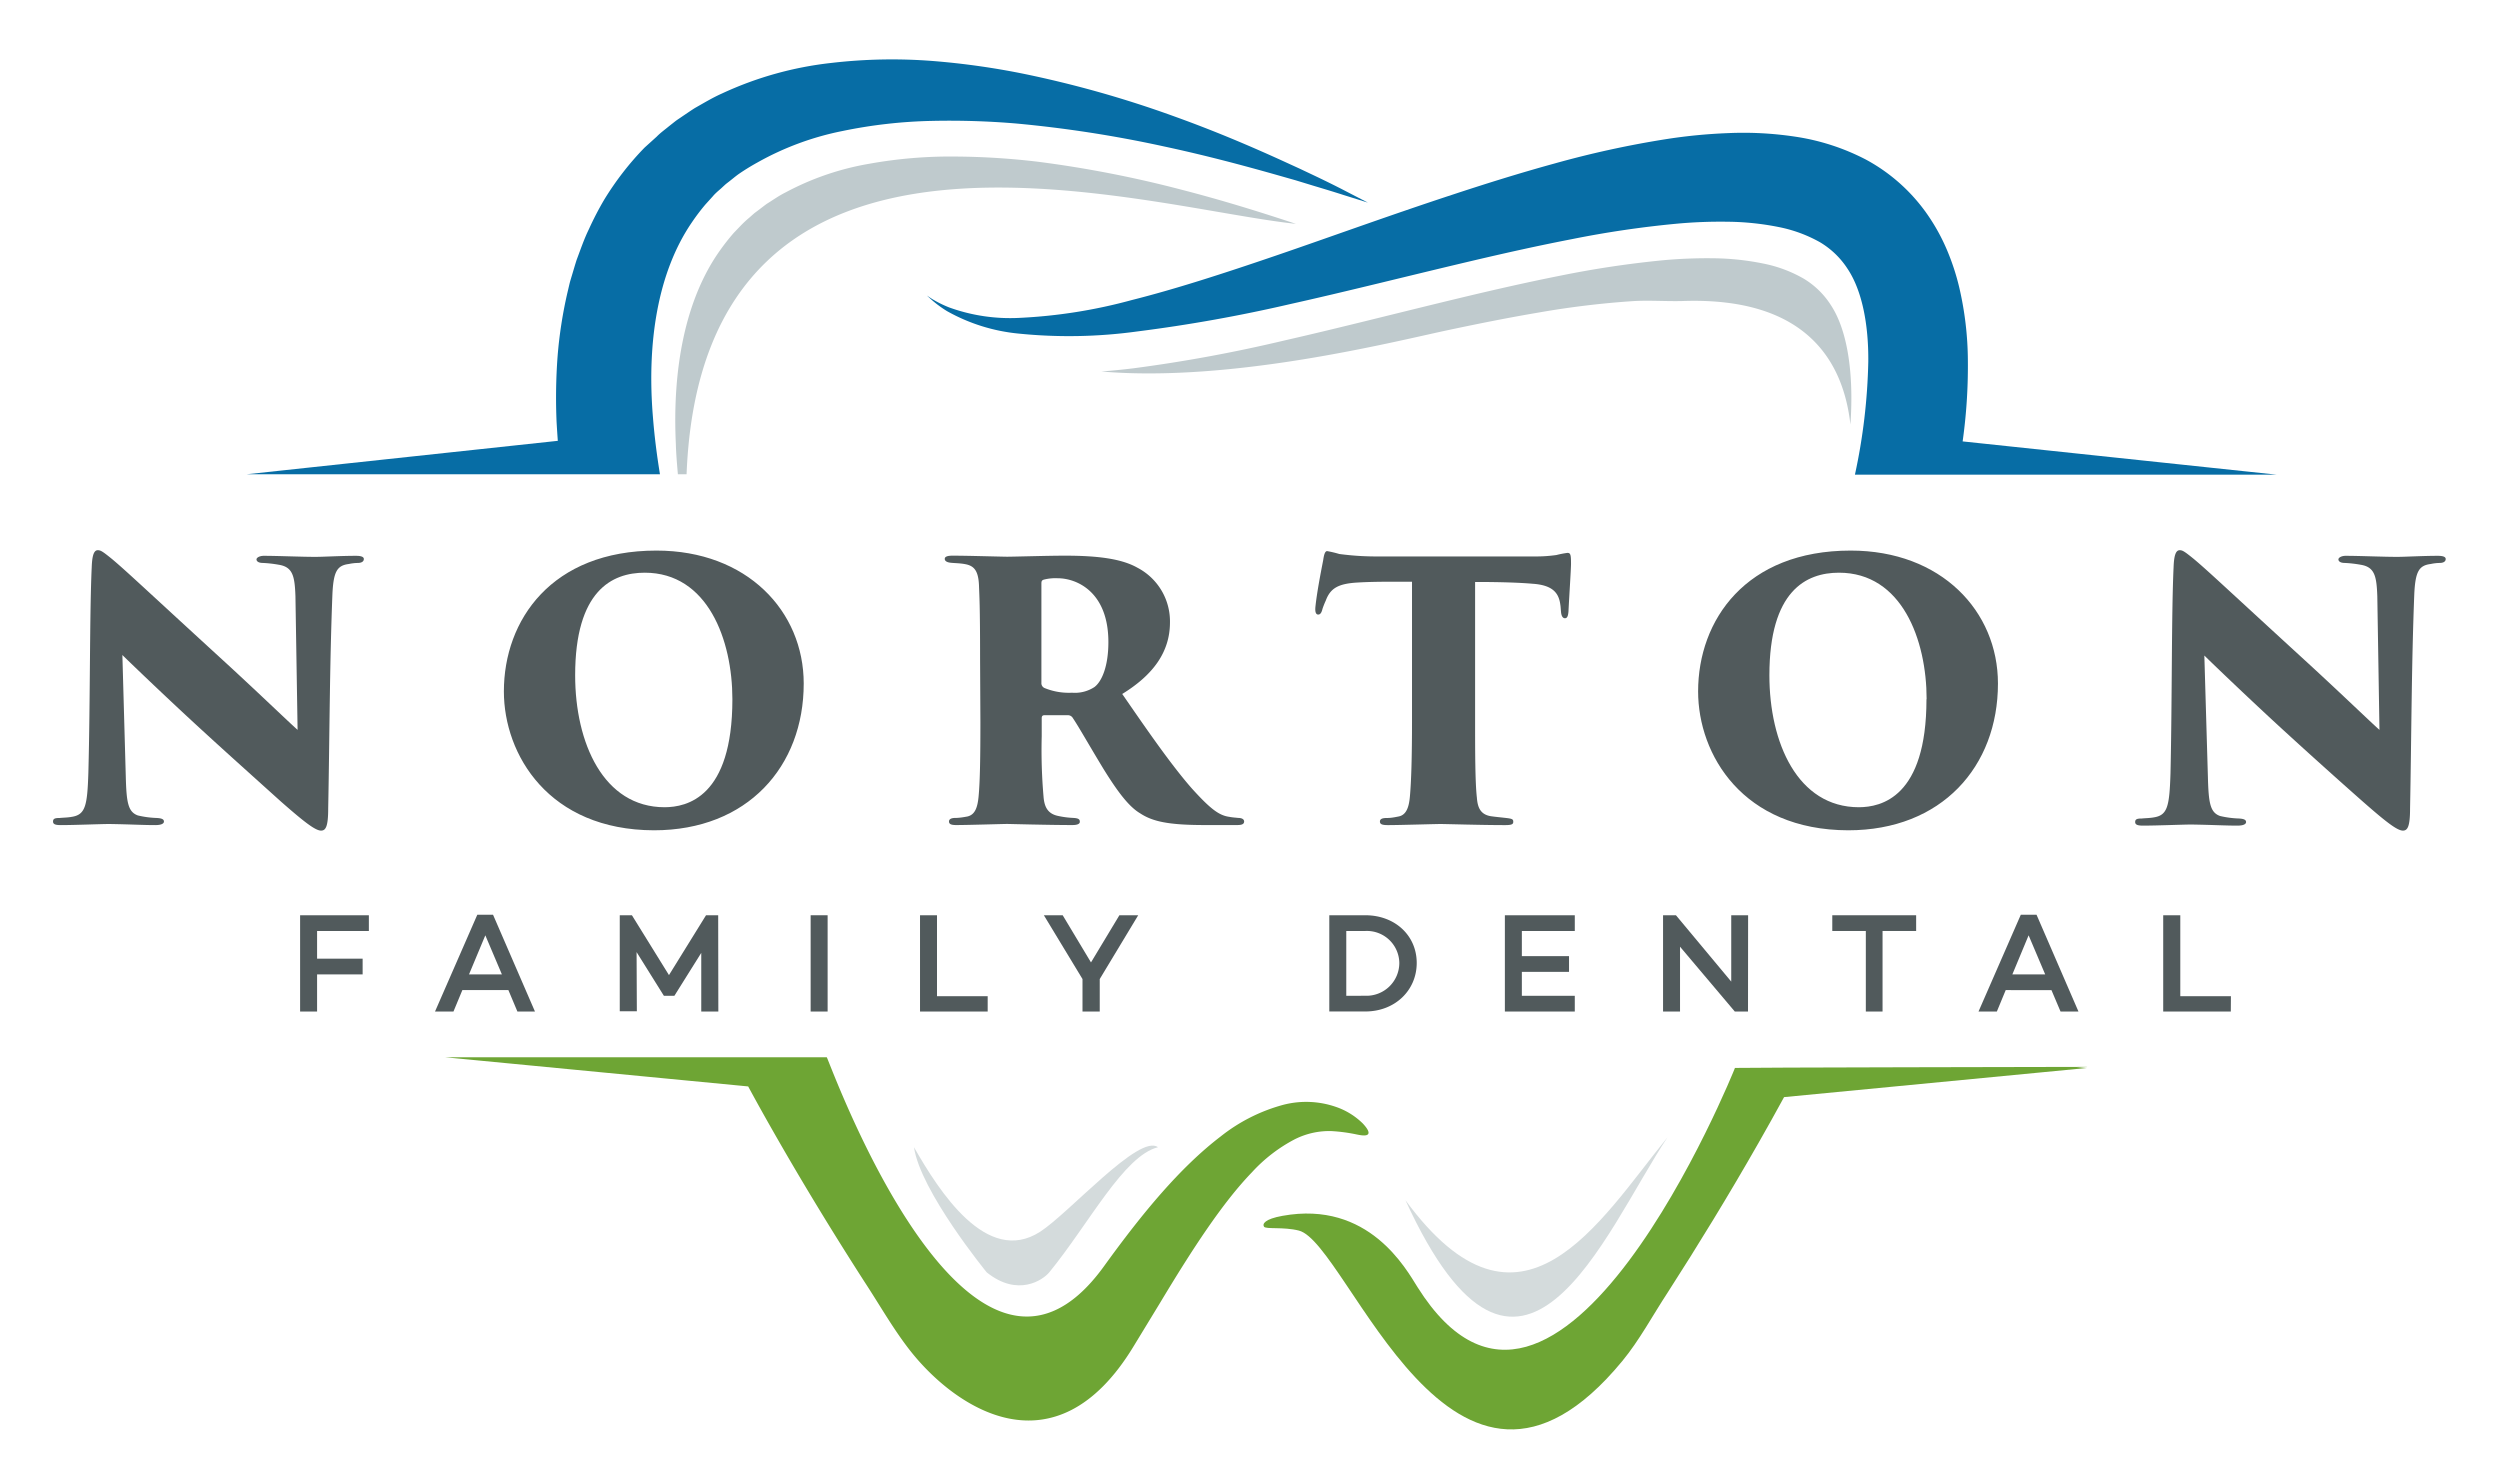
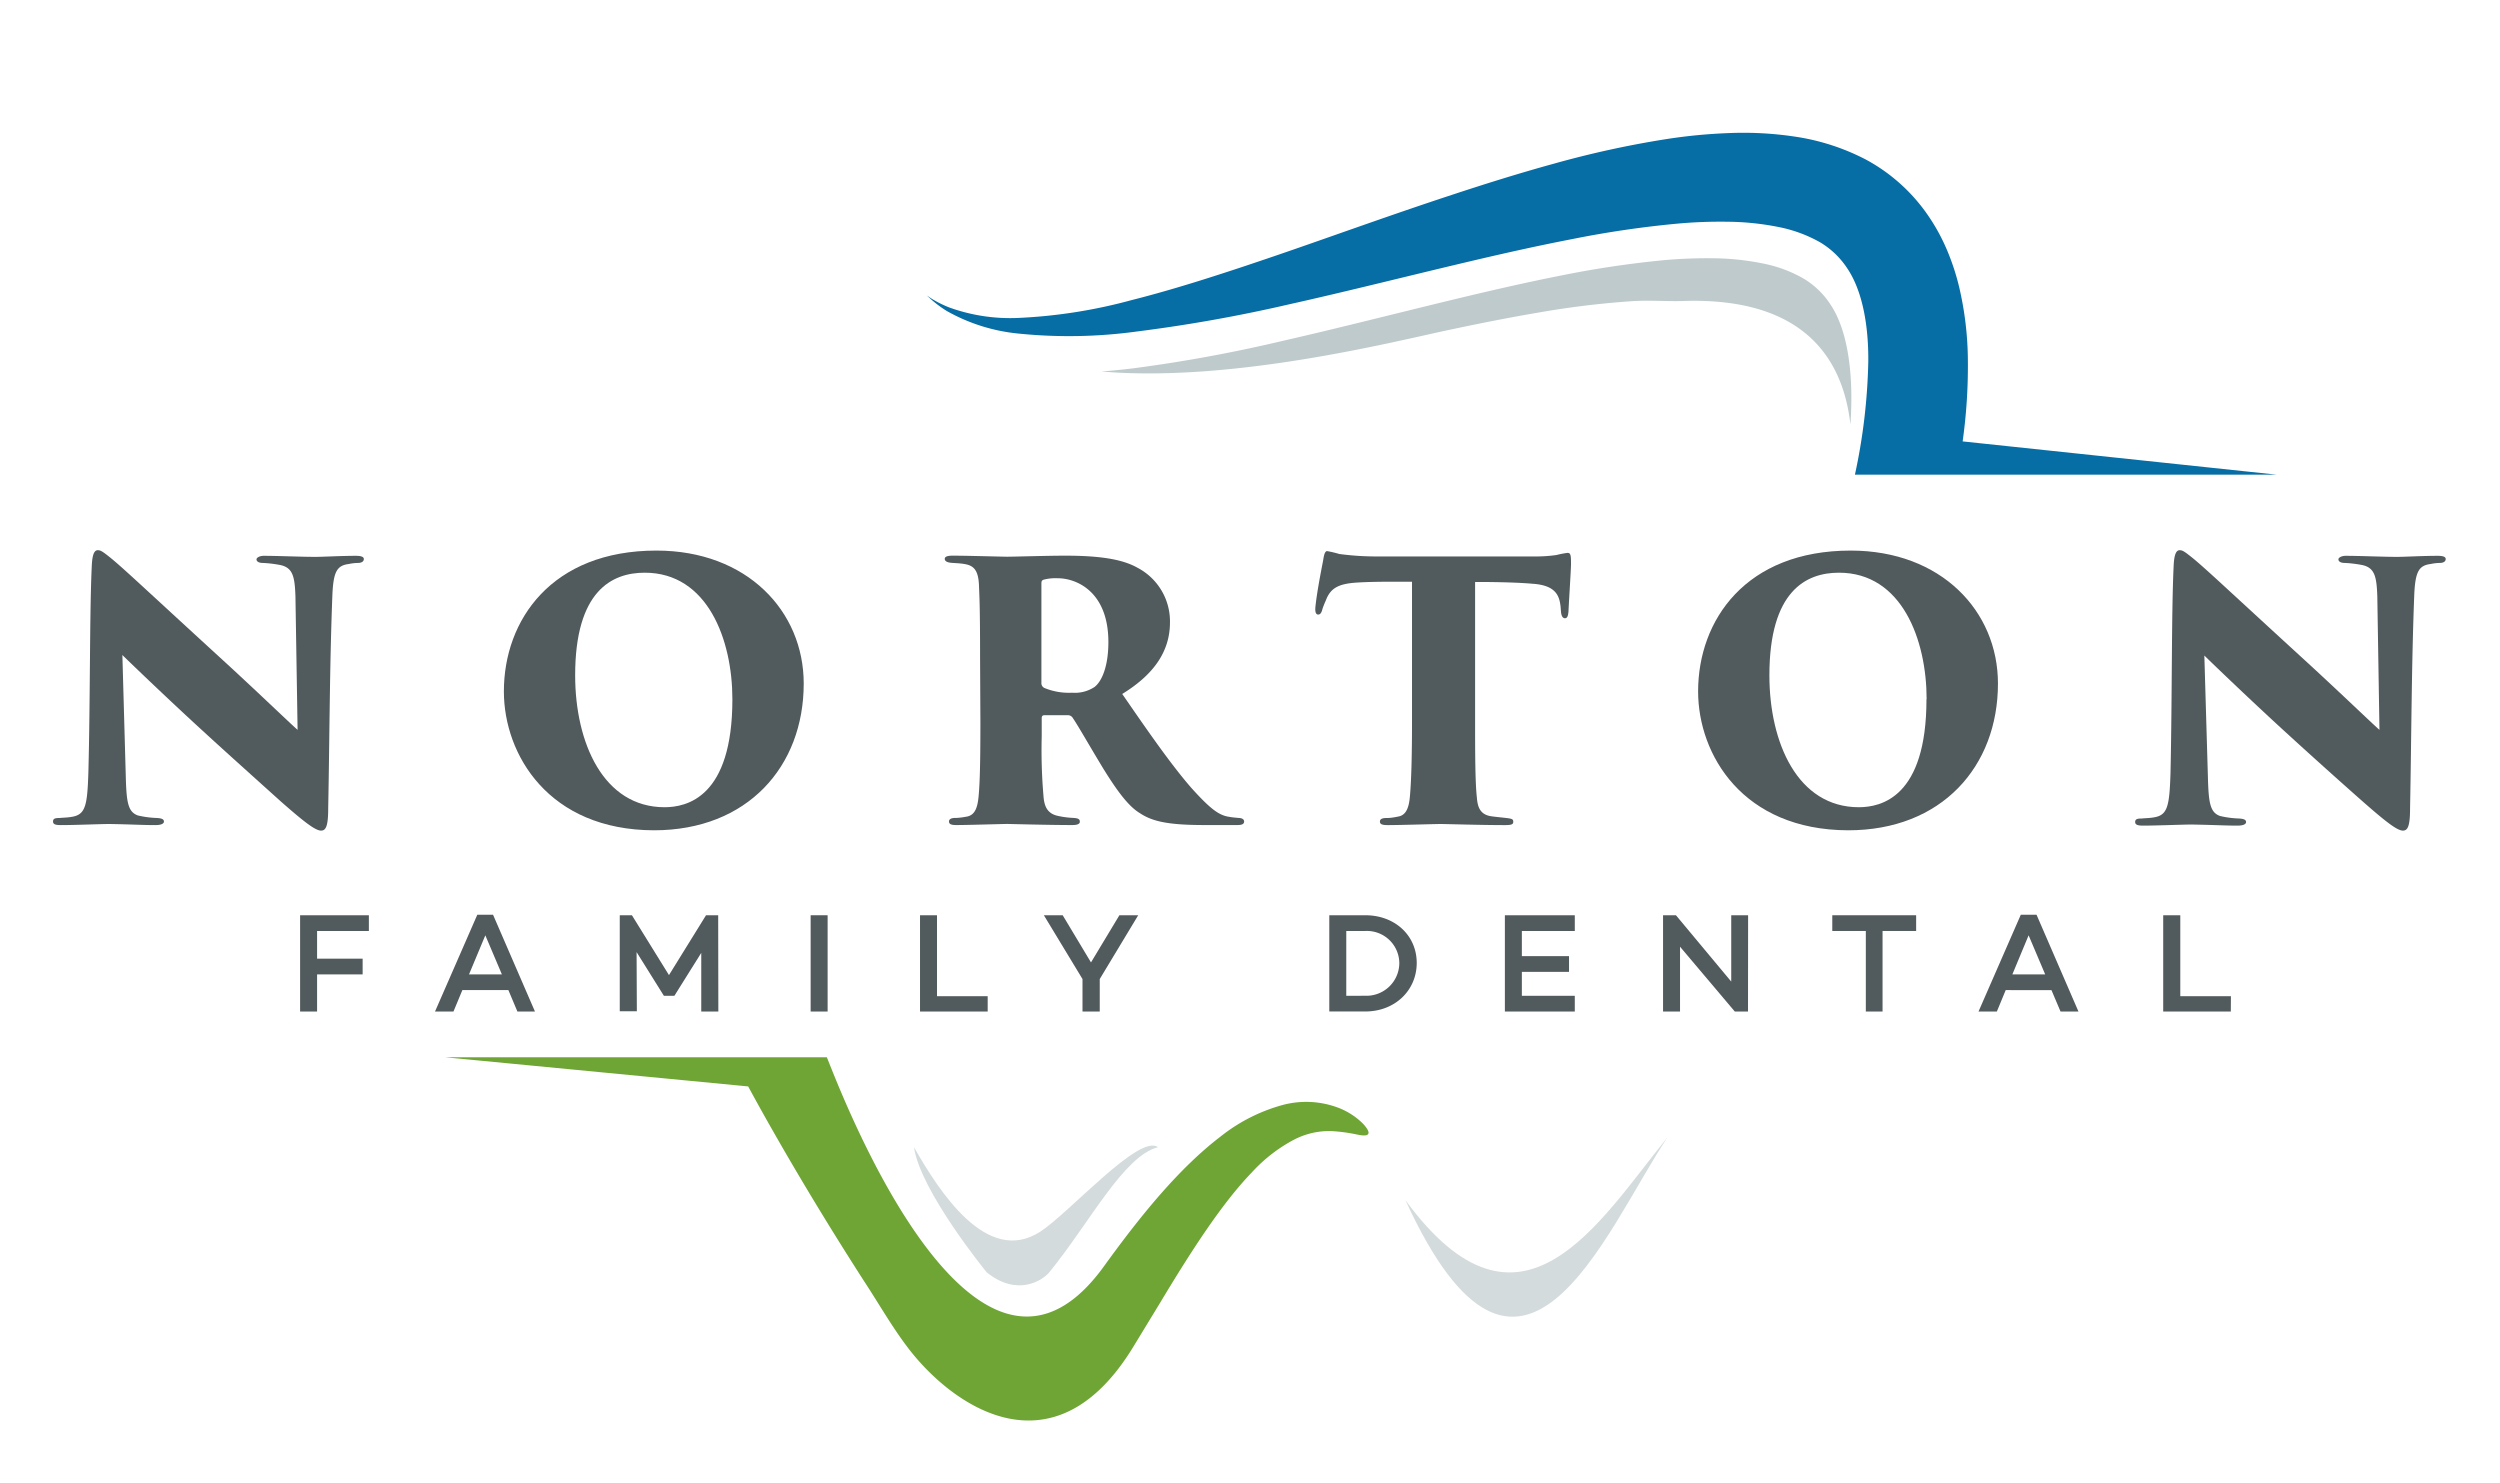
<svg xmlns="http://www.w3.org/2000/svg" id="Camada_1" data-name="Camada 1" viewBox="0 0 477 283">
  <defs>
    <style>.cls-1{fill:#515a5c;}.cls-2{fill:#076da5;}.cls-3{fill:#bfcacd;}.cls-4{fill:#d4dbdc;}.cls-5{fill:#6ea534;}</style>
  </defs>
  <title>Norton Family Dental</title>
  <path class="cls-1" d="M17.5,108.24c.07-2,.34-3.26,1.15-3.26.55,0,.89.2,2.66,1.63,2.85,2.38,6.39,5.78,22,20.07,6.94,6.39,11.63,10.95,13.47,12.58l-.41-25.51c-.14-3.8-.48-5.57-3.2-6a23.39,23.39,0,0,0-3-.34c-.89,0-1.23-.34-1.23-.68s.62-.68,1.37-.68c2.72,0,7.14.2,9.86.2,1.5,0,4.9-.2,7.75-.2,1,0,1.5.2,1.5.61s-.34.75-1.16.75a8.94,8.94,0,0,0-1.7.2c-2.24.28-2.92,1.43-3.13,5.65-.54,13.67-.54,27.28-.81,41,0,3.47-.48,4.22-1.36,4.22-1.09,0-3.2-1.63-7.62-5.51C49,148.79,43,143.41,38.93,139.67c-3.81-3.47-10.62-9.86-15.58-14.69L24,148.17c.13,4.9.41,6.74,2.31,7.42a18.16,18.16,0,0,0,3.61.48c1,.06,1.36.27,1.36.68s-.55.68-1.64.68c-2.38,0-4.55-.14-8.77-.21-1.57,0-6.6.21-9.25.21-1,0-1.5-.14-1.5-.68s.34-.68,1.29-.68c.62-.07,1.5-.07,2.25-.21,2.65-.41,3-2.11,3.2-8.43C17.23,133.41,17.09,117,17.5,108.24Z" />
  <path class="cls-1" d="M96.14,131.92c0-13.61,9.11-26.87,29.11-26.87,17.28,0,28.1,11.56,28.1,25.37,0,15.85-10.75,28-28.57,28C104.71,158.38,96.14,144,96.14,131.92Zm43.6,1.49c0-11.29-4.69-24.14-16.73-24.14-6.26,0-13.27,3.46-13.27,19.59,0,12.85,5.38,25.16,17.08,25.16C131,154,139.74,152.19,139.74,133.41Z" />
  <path class="cls-1" d="M187,125.73c0-10.55-.14-11.91-.21-14.08-.13-2.79-.95-3.68-2.58-4-1-.2-2.11-.2-2.73-.27-.81-.07-1.22-.34-1.22-.75s.48-.61,1.5-.61c2.92,0,9.45.2,10.41.2,1.29,0,7.82-.2,11-.2,6.39,0,10.88.61,13.87,2.31a11.55,11.55,0,0,1,6.19,10.41c0,5.71-3.26,10.07-9.11,13.67,4.15,6,9.11,13.27,13.26,18,3.61,4,5.24,5.17,7.15,5.44.74.14,1.15.14,1.7.21.75,0,1.15.27,1.15.68,0,.61-.68.68-1.36.68h-6.12c-7,0-10-.68-12.38-2.25-2.18-1.29-4.35-4.22-7-8.5-3.13-5.17-4.69-8-5.91-9.8a1.09,1.09,0,0,0-.82-.41h-4.49c-.34,0-.54.14-.54.55v3.47a102.42,102.42,0,0,0,.34,11.43c.13,1.76.61,3.26,2.65,3.74a17.21,17.21,0,0,0,3.06.41c1.09.06,1.22.34,1.22.74s-.47.62-1.42.62c-4.56,0-12-.21-12.45-.21-.82,0-7.42.21-9.73.21-1,0-1.36-.21-1.36-.68s.47-.68,1.22-.68,1.57-.14,2.32-.28c1.36-.34,1.9-1.56,2.11-3.87.27-2.86.34-7.62.34-14.22Zm11.7,4.55a1,1,0,0,0,.61,1,12.25,12.25,0,0,0,5.24.89,6.79,6.79,0,0,0,4.28-1.09c1.43-1.09,2.65-4,2.65-8.57,0-9.66-6.12-12.18-9.66-12.18a9,9,0,0,0-2.72.28c-.27.13-.4.2-.4.74Z" />
  <path class="cls-1" d="M281.45,137.7c0,5.3,0,11.63.34,14.49.13,1.77.61,3.2,2.65,3.54.89.13,1.7.2,2.93.34s1.36.27,1.36.74-.34.62-1.57.62c-4.62,0-11.22-.21-12.31-.21s-7.75.21-10,.21c-1.09,0-1.56-.14-1.56-.68s.54-.68,1.36-.68,1.43-.14,2.17-.28c1.5-.27,2-1.77,2.18-3.74.27-2.86.41-7.75.41-14.35V111c-2.66,0-6.87-.06-10.27.14-3.81.2-5.31,1.09-6.19,3.47a16.08,16.08,0,0,0-.62,1.56c-.13.55-.34,1.09-.81,1.09s-.61-.54-.55-1.36c.28-2.79,1-6.46,1.5-9.05.14-1,.34-1.7.75-1.7a20.92,20.92,0,0,1,2.31.55,53.11,53.11,0,0,0,7.55.47h29.59a27.85,27.85,0,0,0,4.29-.27,18.32,18.32,0,0,1,2.11-.41c.61,0,.68.41.68,2.11,0,1-.41,7.28-.48,9-.07,1-.27,1.36-.68,1.36s-.68-.41-.75-1.22-.07-1-.13-1.36c-.28-2.11-1.3-3.74-5.31-4-2.24-.2-5.78-.34-10.95-.34Z" />
  <path class="cls-1" d="M324,131.92c0-13.61,9.11-26.87,29.11-26.87,17.28,0,28.1,11.56,28.1,25.37,0,15.85-10.75,28-28.57,28C332.54,158.38,324,144,324,131.92Zm43.6,1.49c0-11.29-4.69-24.14-16.73-24.14-6.26,0-13.27,3.46-13.27,19.59,0,12.85,5.38,25.16,17.08,25.16C358.87,154,367.57,152.19,367.57,133.41Z" />
  <path class="cls-1" d="M414.72,108.24c.07-2,.34-3.26,1.16-3.26.54,0,.88.2,2.65,1.63,2.85,2.38,6.39,5.78,22,20.07,6.94,6.39,11.63,10.95,13.47,12.58l-.41-25.51c-.14-3.8-.48-5.57-3.2-6a23.39,23.39,0,0,0-3-.34c-.88,0-1.22-.34-1.22-.68s.61-.68,1.36-.68c2.72,0,7.14.2,9.86.2,1.5,0,4.9-.2,7.75-.2,1,0,1.5.2,1.5.61s-.34.75-1.16.75a8.94,8.94,0,0,0-1.7.2c-2.24.28-2.92,1.43-3.13,5.65-.54,13.67-.54,27.28-.81,41,0,3.47-.48,4.22-1.36,4.22-1.09,0-3.2-1.63-7.62-5.51-4.63-4.08-10.61-9.46-14.69-13.2-3.81-3.47-10.62-9.86-15.58-14.69l.68,23.19c.13,4.9.41,6.74,2.31,7.42a18.16,18.16,0,0,0,3.61.48c1,.06,1.36.27,1.36.68s-.55.68-1.64.68c-2.38,0-4.55-.14-8.77-.21-1.57,0-6.6.21-9.25.21-.95,0-1.5-.14-1.5-.68s.34-.68,1.29-.68c.62-.07,1.5-.07,2.25-.21,2.65-.41,3-2.11,3.2-8.43C414.45,133.41,414.31,117,414.72,108.24Z" />
  <path class="cls-2" d="M180.72,59.38a34.6,34.6,0,0,0,13.64,4.27A95.45,95.45,0,0,0,217,63.24,290.15,290.15,0,0,0,246.25,58c10.69-2.38,22.27-5.32,34.61-8.23,6.17-1.45,12.53-2.88,19.05-4.14a193.08,193.08,0,0,1,19.92-2.94,91.1,91.1,0,0,1,10-.38,51.73,51.73,0,0,1,9.5,1,26.51,26.51,0,0,1,7.91,2.9,16,16,0,0,1,5.29,5.1c2.77,4.17,4,10.63,3.94,17.65a112.08,112.08,0,0,1-2.55,21.61h80.5l-59.95-6.35a103.33,103.33,0,0,0,1-15.44,62.83,62.83,0,0,0-1.66-14,44.84,44.84,0,0,0-2.33-7.09,37.43,37.43,0,0,0-3.77-6.82A33.87,33.87,0,0,0,356,30.44a42.76,42.76,0,0,0-13.58-4.38,66.15,66.15,0,0,0-12.73-.66,101.72,101.72,0,0,0-11.75,1.14,187.56,187.56,0,0,0-21.35,4.66c-6.73,1.85-13.13,3.86-19.26,5.88C265,41.13,253.87,45.2,243.64,48.7s-19.49,6.49-27.73,8.56a98.81,98.81,0,0,1-21.39,3.39,34.15,34.15,0,0,1-13.44-2,21.82,21.82,0,0,1-3.23-1.6l-1-.66.93.84A21.51,21.51,0,0,0,180.72,59.38Z" />
-   <path class="cls-2" d="M106.43,84.11,47.06,90.49h78.86c-.6-3.68-1.06-7.32-1.34-10.91-1.17-14.11.86-27.52,7.4-37.11a40.25,40.25,0,0,1,2.6-3.44L136,37.46c.46-.55,1-1,1.55-1.48l.78-.72c.27-.24.56-.45.84-.67.56-.44,1.11-.9,1.68-1.32A42.82,42.82,0,0,1,144.52,31a55,55,0,0,1,16.21-6,93.42,93.42,0,0,1,17-1.93,151,151,0,0,1,16.22.5A231.45,231.45,0,0,1,222,27.92c8.26,1.77,15.33,3.69,21.09,5.31l4.08,1.16,3.57,1.09c2.21.66,4.08,1.23,5.59,1.72L261,38.66l-4.3-2.22q-2.12-1.11-5.26-2.62L248,32.19l-3.89-1.78c-5.5-2.49-12.31-5.43-20.44-8.34a206.17,206.17,0,0,0-28.41-8A145.43,145.43,0,0,0,178,11.64a100,100,0,0,0-19.4.37,66.82,66.82,0,0,0-20.87,5.84c-1.76.78-3.44,1.8-5.16,2.77-.84.53-1.65,1.1-2.49,1.66-.41.29-.84.55-1.24.86l-1.19.94c-.78.65-1.62,1.24-2.36,2L123,28.15a54.7,54.7,0,0,0-4.11,4.72,57.08,57.08,0,0,0-3.59,5.2,59.84,59.84,0,0,0-2.92,5.62c-.94,1.92-1.61,3.91-2.36,5.9-.32,1-.61,2-.91,3-.15.51-.31,1-.44,1.53l-.36,1.53a83.33,83.33,0,0,0-1.93,12.44,106.76,106.76,0,0,0-.18,12.52C106.27,81.79,106.35,83,106.43,84.11Z" />
  <path class="cls-3" d="M353.06,81c.12-1.71.18-3.41.18-5.07,0-7-1.15-13.48-3.87-17.65a15.75,15.75,0,0,0-5.2-5.1,25.3,25.3,0,0,0-7.76-2.9,49.94,49.94,0,0,0-9.32-1,93,93,0,0,0-9.83.38,191.65,191.65,0,0,0-19.56,2.94c-6.4,1.27-12.65,2.7-18.71,4.15-12.12,2.91-23.49,5.84-34,8.23a283.23,283.23,0,0,1-28.72,5.29q-3.17.39-6.14.61c24.85,2.14,55.62-5.65,66-7.86,5.66-1.2,11.49-2.38,17.46-3.39a168.58,168.58,0,0,1,18.21-2.19c3.05-.16,6.11.07,9.1,0C344.79,56.56,351.73,69.11,353.06,81Z" />
  <path class="cls-4" d="M268.16,229c22,48,38,6,50-12C305.16,233,290.16,259,268.16,229Z" />
-   <path class="cls-3" d="M129.34,90.49H131c3.05-77.64,87-50.83,116.26-47.78l-1.7-.56c-5.54-1.81-12.34-3.95-20.3-6a217.33,217.33,0,0,0-27.14-5.28,139.65,139.65,0,0,0-15.73-1,87.26,87.26,0,0,0-16.56,1.38,52.47,52.47,0,0,0-15.94,5.46c-1.27.63-2.41,1.45-3.6,2.19-.57.41-1.11.85-1.68,1.27-.27.21-.57.41-.83.64l-.79.7a20.83,20.83,0,0,0-1.55,1.43L140,44.44a41.55,41.55,0,0,0-2.64,3.36c-6.67,9.37-9.08,22.71-8.41,36.86C129,86.58,129.17,88.53,129.34,90.49Z" />
  <path class="cls-1" d="M60.5,182.92h8.69v3H60.5V193H57.26V174.63H70.38v3H60.5Z" />
  <path class="cls-1" d="M88.22,188.91,86.52,193H83l8.07-18.47h3l8,18.47H98.72L97,188.91Zm4.38-10.45-3.11,7.45h6.27Z" />
  <path class="cls-1" d="M137.06,193H133.8V181.81L128.67,190h-2l-5.21-8.34.05,11.29h-3.26V174.63h2.32l7.07,11.42,7.07-11.42h2.32Z" />
  <path class="cls-1" d="M157.91,193h-3.24V174.63h3.24Z" />
  <path class="cls-1" d="M188.45,193H175.54V174.63h3.24v15.44h9.67Z" />
  <path class="cls-1" d="M209.83,186.8V193h-3.29V186.8l-7.37-12.17h3.59l5.4,9,5.42-9h3.59Z" />
  <path class="cls-1" d="M260.51,174.63c5.64,0,9.8,3.86,9.8,9.1s-4.16,9.26-9.8,9.26h-6.88V174.63Zm0,15.36a6.27,6.27,0,0,0,6.48-6.26,6.19,6.19,0,0,0-6.48-6.1h-3.64V190Z" />
  <path class="cls-1" d="M290.37,182.43h9v3h-9V190h10.1v3H287.13V174.63h13.34v3h-10.1Z" />
  <path class="cls-1" d="M333.52,193H331l-10.45-12.37V193h-3.24V174.63h2.46l10.55,12.66V174.63h3.22Z" />
  <path class="cls-1" d="M359.19,177.63V193H356V177.63h-6.4v-3h16v3Z" />
  <path class="cls-1" d="M382.69,188.91,381,193H377.5l8.07-18.47h3l8,18.47h-3.42l-1.73-4.08Zm4.37-10.45-3.1,7.45h6.26Z" />
  <path class="cls-1" d="M425.64,193h-12.9V174.63H416v15.44h9.66Z" />
  <path class="cls-5" d="M254.88,211.19a17.34,17.34,0,0,0-10.15-.36,33.07,33.07,0,0,0-11.82,6c-7.7,5.88-14.93,14.6-22.24,24.73-25.51,35.4-52-38-52.92-39.84H84.86l57.89,5.57q2.38,4.39,4.82,8.66c5.74,10.07,11.58,19.6,17.37,28.61,2.93,4.47,5.52,9.06,8.67,13.08,8.55,10.92,27.65,24.05,42.69-.78l5-8.21c6.3-10.49,12-19.21,17.59-25a29.72,29.72,0,0,1,8.1-6.25,14.63,14.63,0,0,1,7-1.59,31.89,31.89,0,0,1,4.89.65c1.17.25,1.92.26,2.16-.08s-.07-1-1-2A13.52,13.52,0,0,0,254.88,211.19Z" />
-   <path class="cls-5" d="M396.21,203.76l2.07-.2c-2.67,0-67.26.13-67.25.2S297.16,288,270.47,245.6c-2.17-3.44-9.31-16.6-25.77-13.62-3.43.62-3.86,1.54-3.53,2.07s3.69,0,6.64.74c9.54,2.39,29.35,64.21,61.73,24.89,3.25-3.94,5.73-8.61,8.66-13.08,5.79-9,11.63-18.54,17.37-28.61q2.43-4.26,4.83-8.66l57.89-5.57Z" />
  <path class="cls-4" d="M220.94,218.89c-6.55,1.64-13.14,14.57-20.74,23.87-1.19,1.45-6,4.78-11.94,0,0,0-12.68-15.51-13.87-23.87,4.77,8.36,13.87,22.68,24.05,16.14C204,231.45,217.39,216.23,220.94,218.89Z" />
</svg>